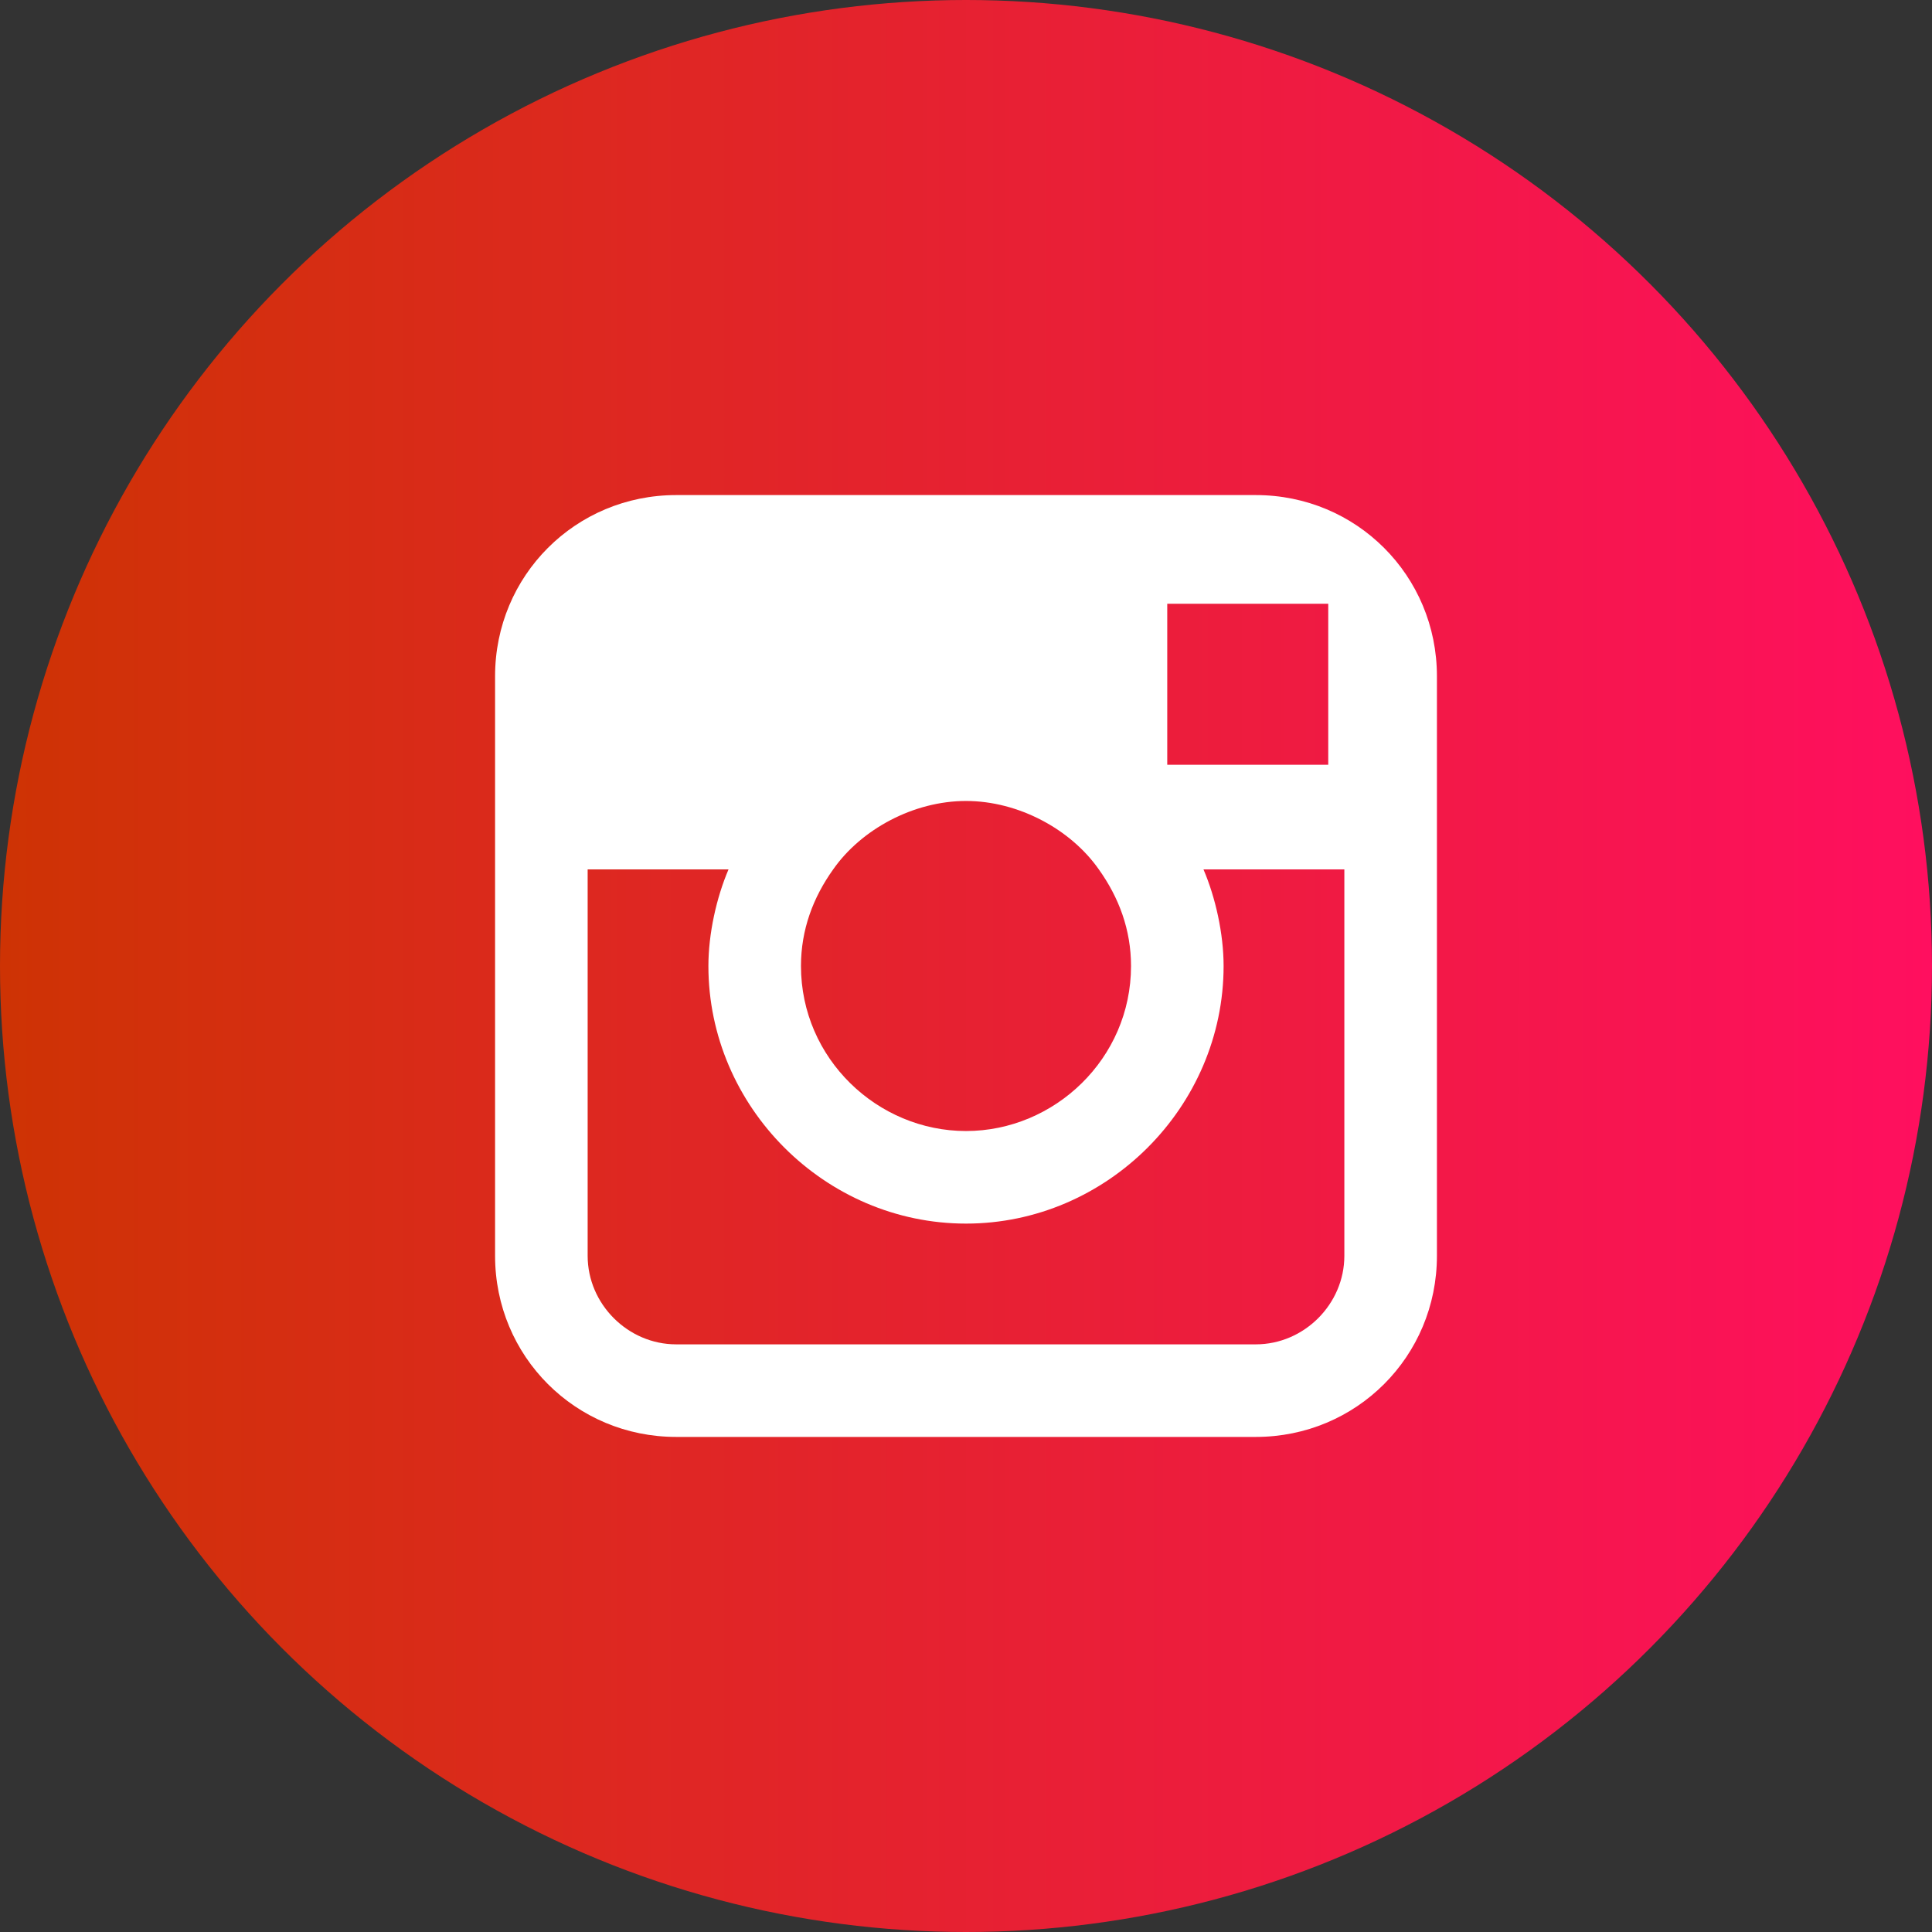
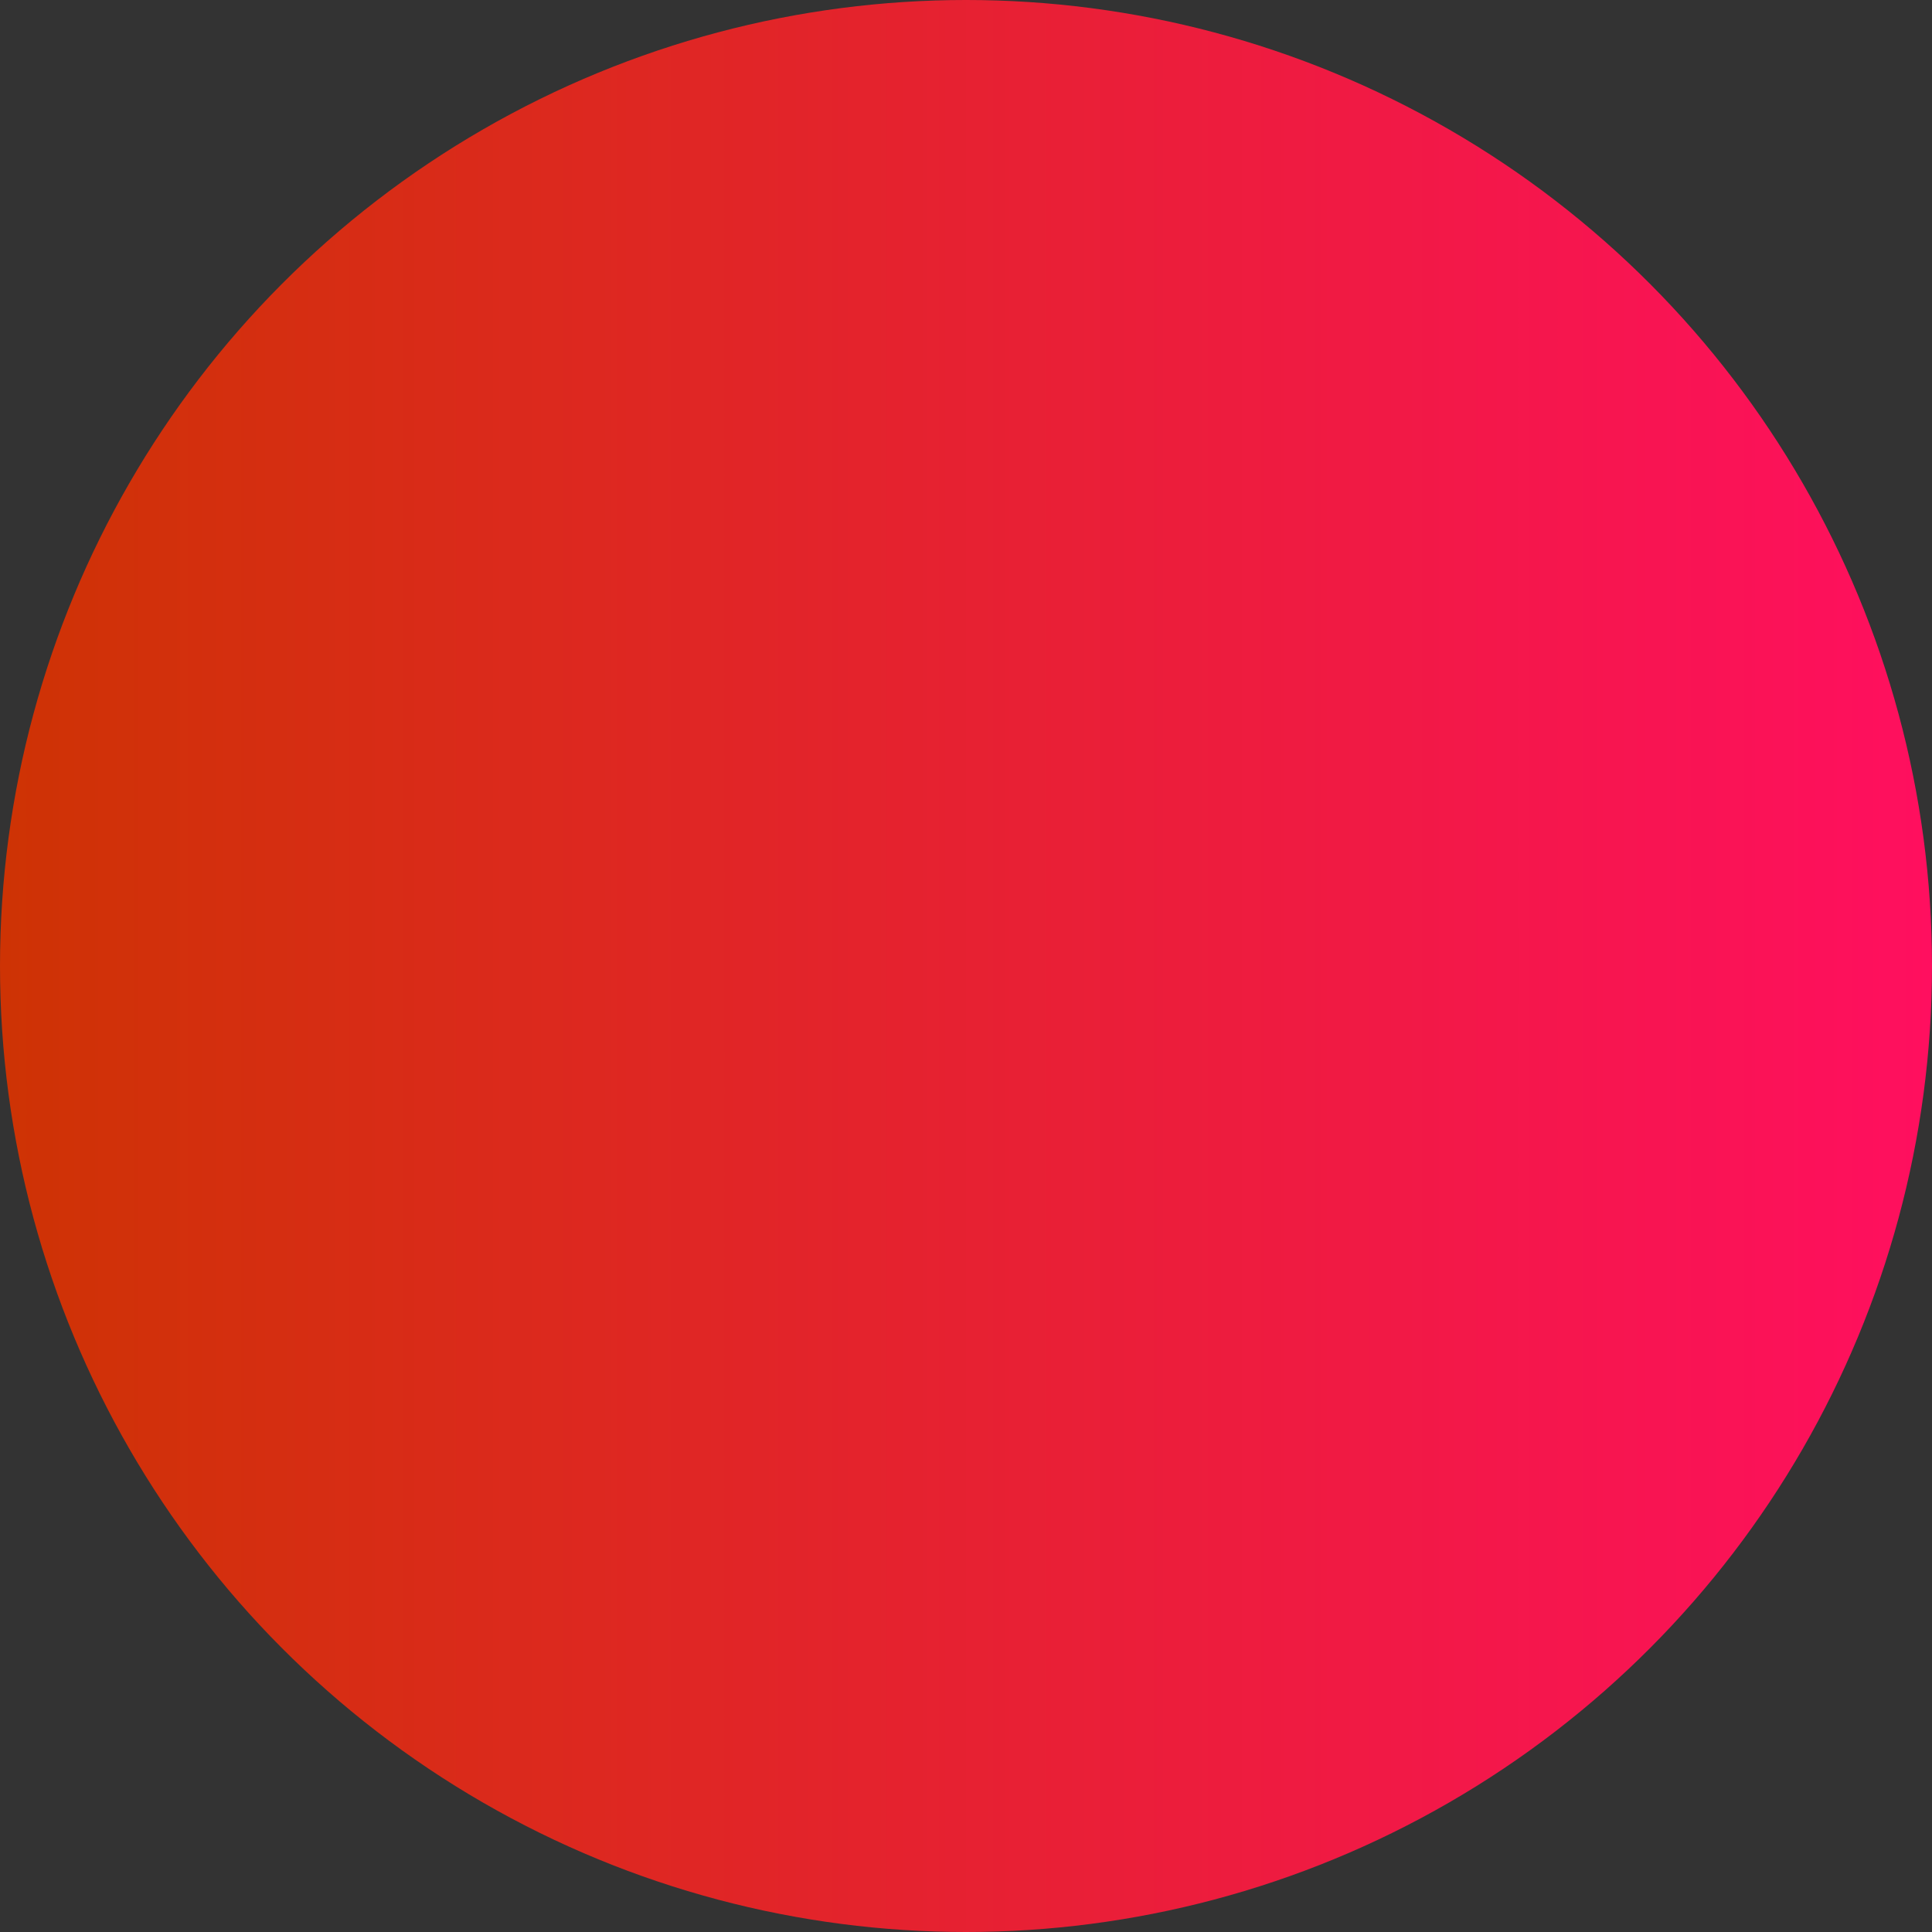
<svg xmlns="http://www.w3.org/2000/svg" version="1.1" id="Layer_1" x="0px" y="0px" viewBox="0 0 48 48" style="enable-background:new 0 0 48 48;" xml:space="preserve">
  <rect x="0" y="0" width="48" height="48" fill="#333333" stroke="none" />
  <style type="text/css">
	.st0{fill:url(#SVGID_1_);}
	.st1{fill:#FFFFFF;}
</style>
  <linearGradient id="SVGID_1_" gradientUnits="userSpaceOnUse" x1="0" y1="24" x2="48" y2="24">
    <stop offset="0" style="stop-color:#CE3304" />
    <stop offset="1" style="stop-color:#FF0F5F" />
  </linearGradient>
  <circle class="st0" cx="24" cy="24" r="24" />
-   <path class="st1" d="M31.2,12.3H16.8c-2.5,0-4.5,2-4.5,4.5v4.8v9.6c0,2.5,2,4.5,4.5,4.5h14.4c2.5,0,4.5-2,4.5-4.5v-9.6v-4.8  C35.7,14.3,33.7,12.3,31.2,12.3z M32.5,15H33v0.5V19h-4v-4H32.5z M20.7,21.6c0.7-1,2-1.7,3.3-1.7s2.6,0.7,3.3,1.7  c0.5,0.7,0.8,1.5,0.8,2.4c0,2.3-1.9,4.1-4.1,4.1s-4.1-1.8-4.1-4.1C19.9,23.1,20.2,22.3,20.7,21.6z M33.4,31.2c0,1.2-1,2.2-2.2,2.2  H16.8c-1.2,0-2.2-1-2.2-2.2v-9.6h3.5c-0.3,0.7-0.5,1.6-0.5,2.4c0,3.5,2.9,6.4,6.4,6.4s6.4-2.9,6.4-6.4c0-0.8-0.2-1.7-0.5-2.4h3.5  C33.4,21.6,33.4,31.2,33.4,31.2z" />
</svg>